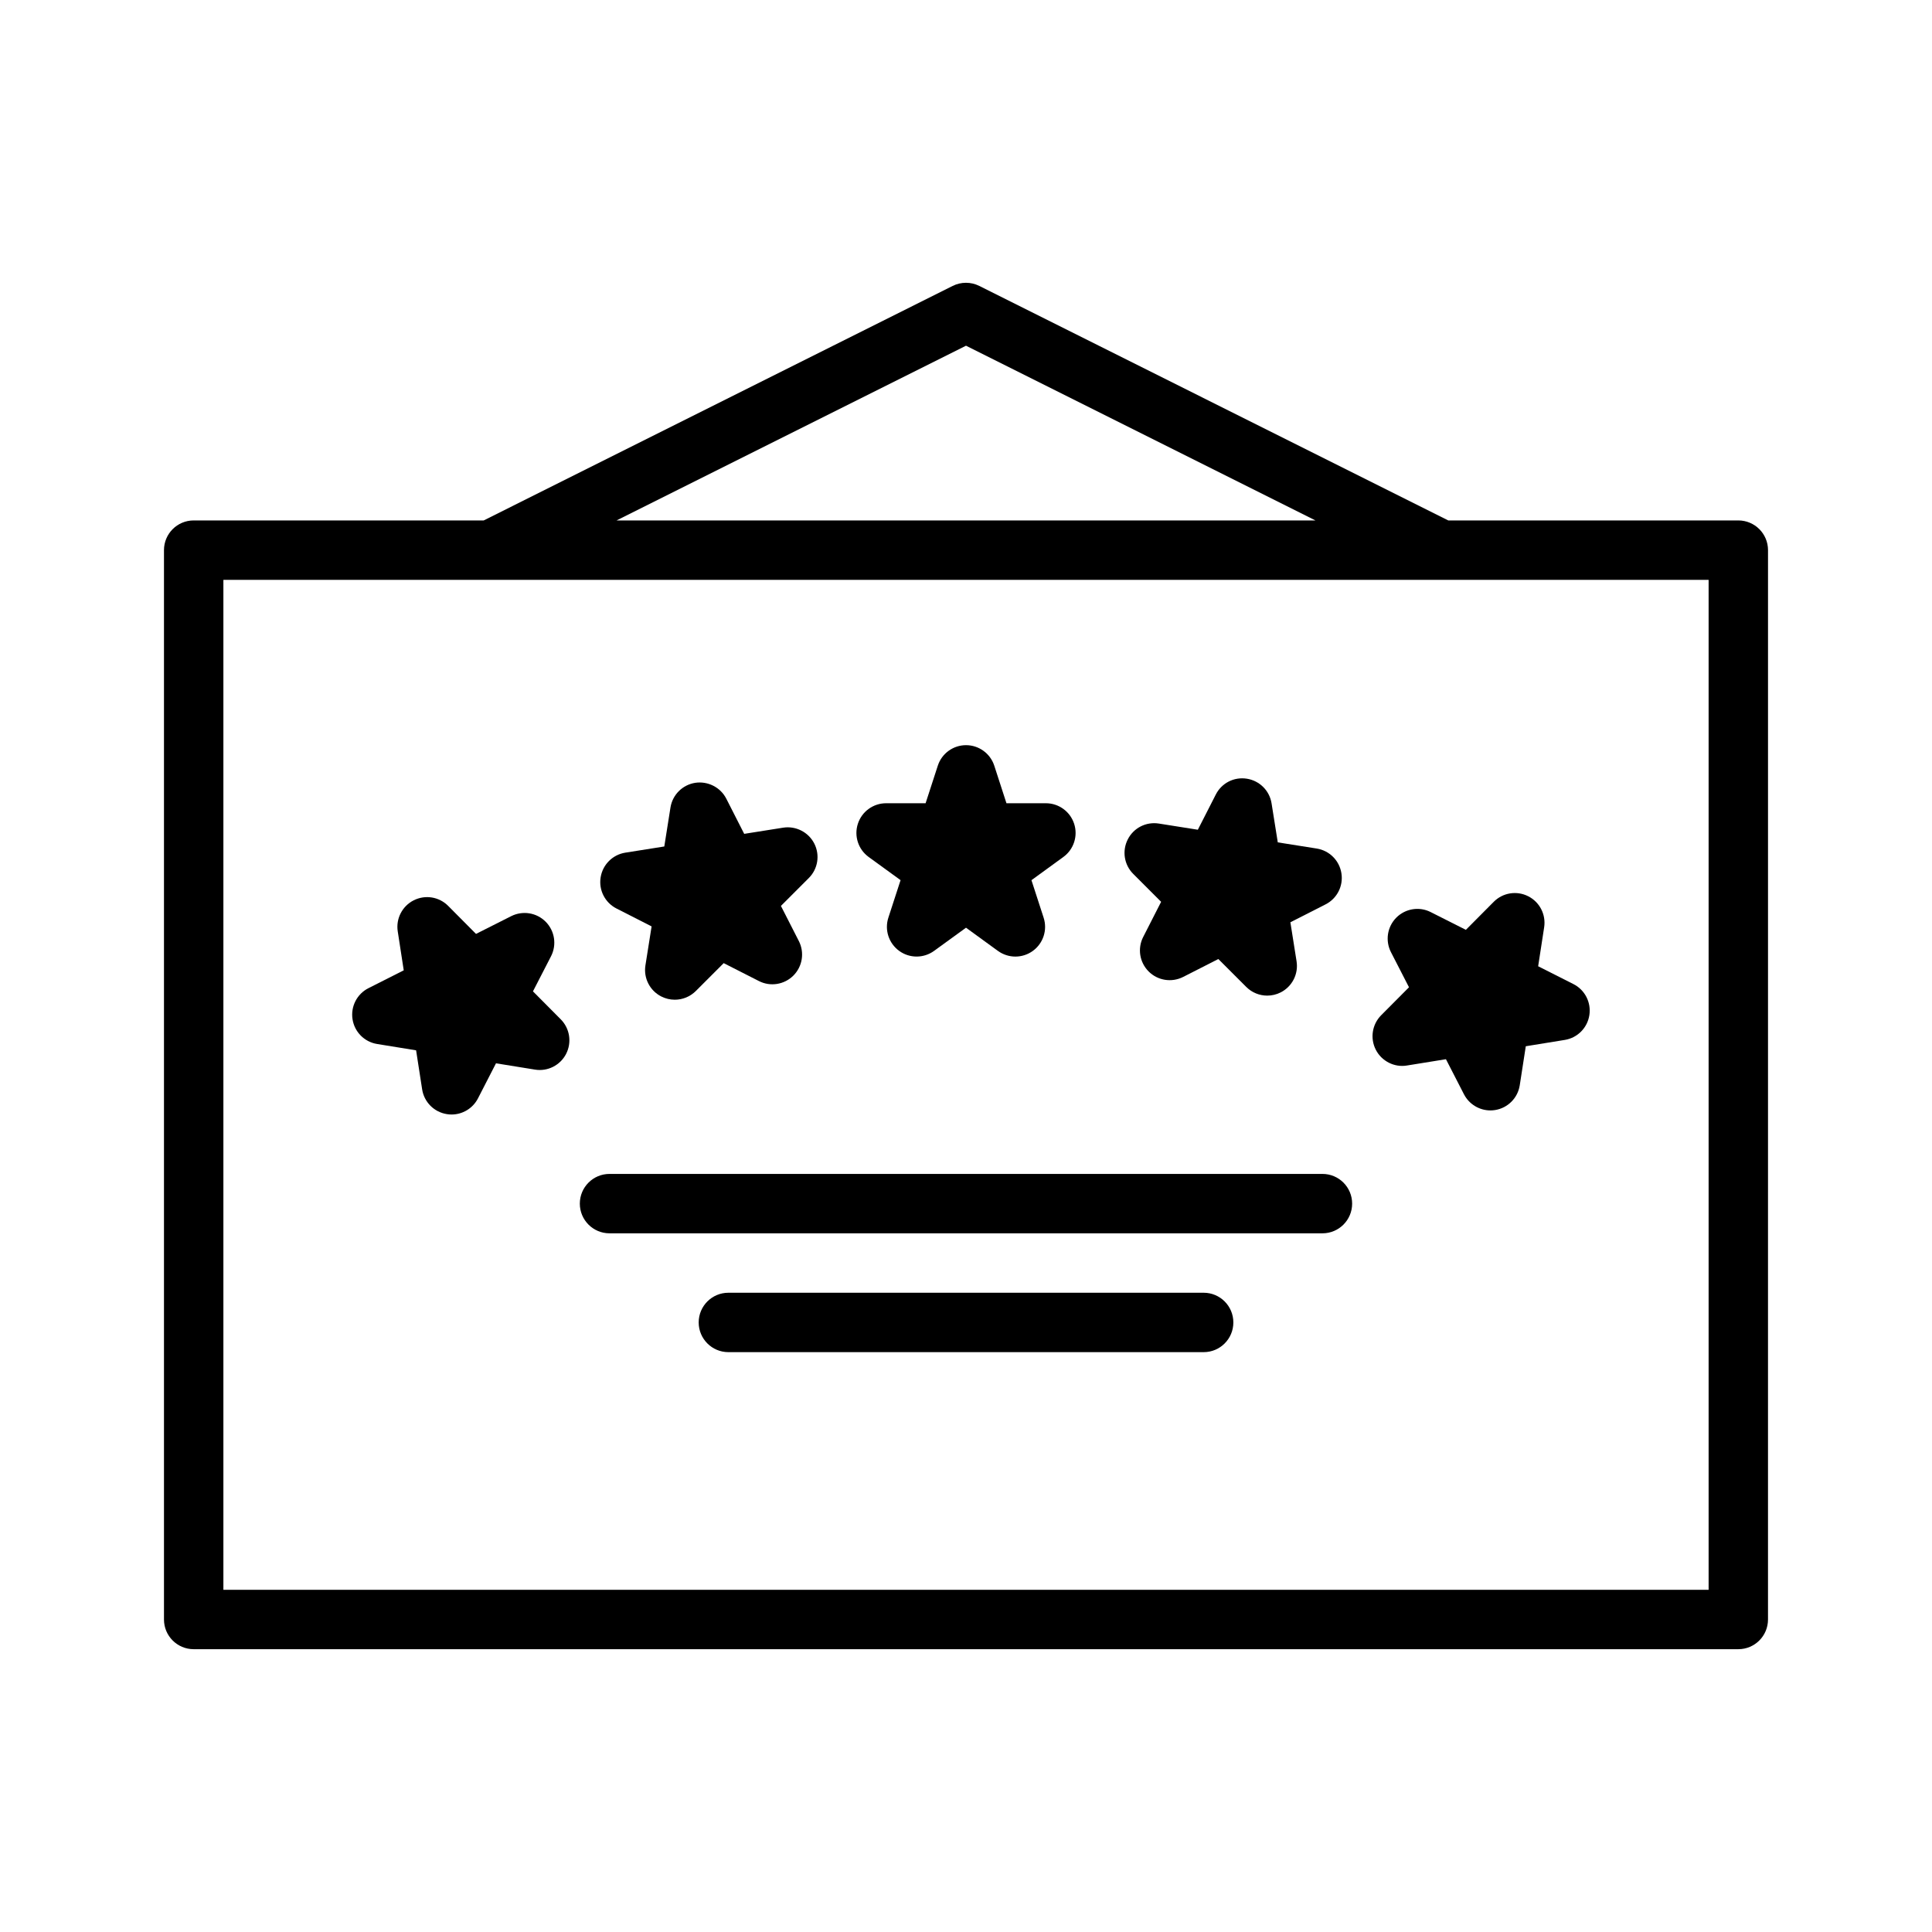
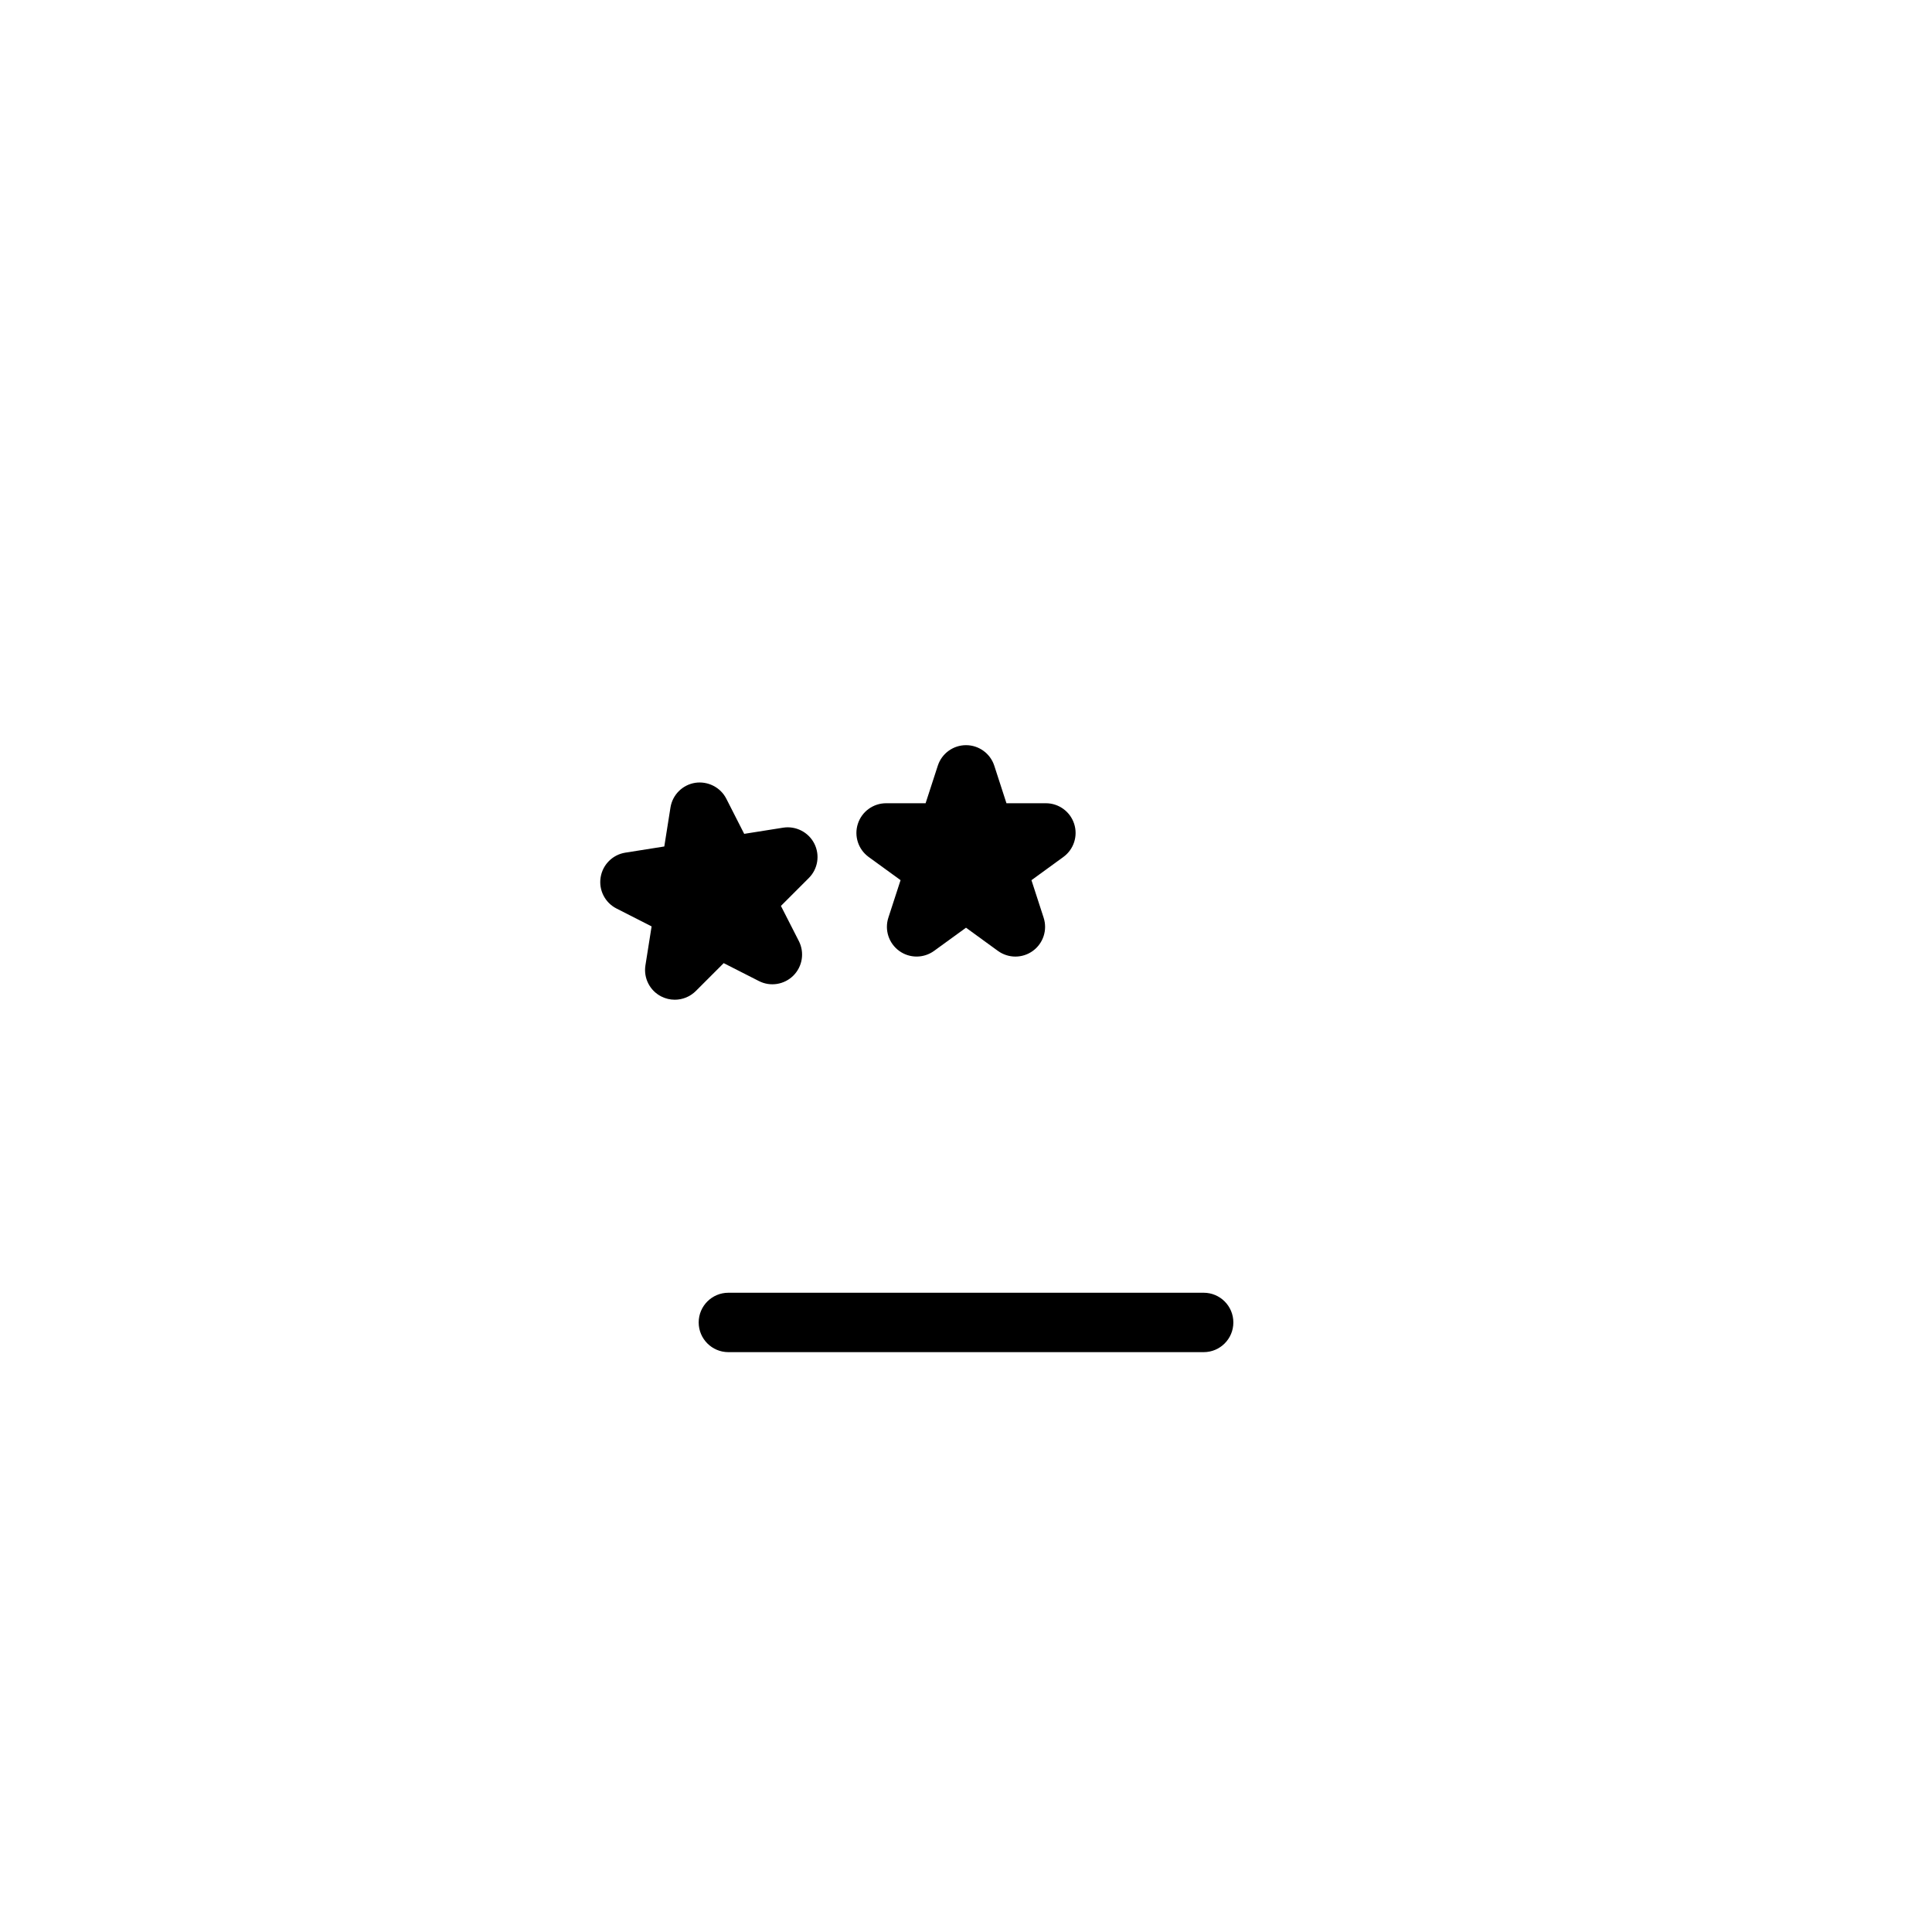
<svg xmlns="http://www.w3.org/2000/svg" fill="#000000" width="800px" height="800px" version="1.1" viewBox="144 144 512 512">
  <g>
-     <path d="m604.67 281.92h-76.863l-124.29-62.148c-2.211-1.109-4.824-1.109-7.047 0l-124.28 62.148h-76.863c-4.344 0-7.871 3.527-7.871 7.871v283.39c0 4.352 3.527 7.871 7.871 7.871h409.34c4.352 0 7.871-3.519 7.871-7.871l0.004-283.39c0-4.344-3.519-7.871-7.871-7.871zm-204.67-46.305 92.605 46.305h-185.21zm196.8 329.7h-393.6v-267.65h393.6z" />
-     <path d="m494.46 455.1h-188.93c-4.344 0-7.871 3.519-7.871 7.871 0 4.352 3.527 7.871 7.871 7.871h188.93c4.352 0 7.871-3.519 7.871-7.871 0-4.352-3.519-7.871-7.875-7.871z" />
    <path d="m462.98 486.59h-125.95c-4.344 0-7.871 3.519-7.871 7.871 0 4.352 3.527 7.871 7.871 7.871h125.95c4.352 0 7.871-3.519 7.871-7.871 0-4.352-3.519-7.871-7.871-7.871z" />
    <path d="m382.66 377.25-3.234 9.941c-1.055 3.242 0.102 6.793 2.859 8.801 2.754 2.008 6.496 2.008 9.258 0l8.461-6.141 8.453 6.148c1.387 1 3.008 1.504 4.629 1.504 1.621 0 3.242-0.496 4.629-1.504 2.762-2.008 3.914-5.559 2.859-8.801l-3.227-9.941 8.453-6.148c2.762-2.008 3.914-5.559 2.859-8.801-1.055-3.242-4.078-5.441-7.484-5.441h-10.453l-3.227-9.949c-1.055-3.242-4.078-5.441-7.484-5.441-3.41 0-6.43 2.195-7.484 5.441l-3.234 9.949h-10.465c-3.41 0-6.43 2.195-7.484 5.441-1.055 3.242 0.102 6.793 2.859 8.801z" />
    <path d="m307.37 384.76 9.312 4.746-1.637 10.328c-0.535 3.371 1.164 6.699 4.203 8.242 1.133 0.574 2.356 0.859 3.574 0.859 2.047 0 4.062-0.797 5.574-2.305l7.391-7.391 9.328 4.746c3.039 1.559 6.731 0.953 9.141-1.449 2.41-2.418 2.992-6.102 1.449-9.141l-4.754-9.32 7.391-7.391c2.418-2.41 3-6.102 1.449-9.141-1.551-3.039-4.902-4.723-8.242-4.203l-10.328 1.637-4.746-9.32c-1.551-3.039-4.914-4.707-8.242-4.203-3.371 0.535-6.016 3.172-6.551 6.543l-1.637 10.328-10.328 1.637c-3.371 0.535-6.008 3.18-6.543 6.551-0.543 3.367 1.156 6.695 4.195 8.246z" />
-     <path d="m285.24 406.72 4.785-9.297c1.559-3.031 0.992-6.723-1.41-9.148-2.402-2.426-6.086-3.016-9.133-1.488l-9.336 4.707-7.375-7.422c-2.41-2.426-6.078-3.016-9.133-1.48-3.039 1.535-4.754 4.856-4.234 8.227l1.59 10.328-9.344 4.723c-3.039 1.535-4.754 4.856-4.227 8.234 0.52 3.371 3.148 6.023 6.519 6.566l10.328 1.676 1.598 10.328c0.52 3.379 3.148 6.031 6.519 6.574 0.434 0.078 0.852 0.109 1.277 0.109 2.914 0 5.637-1.621 7-4.273l4.777-9.297 10.328 1.668c3.352 0.559 6.707-1.141 8.258-4.172 1.551-3.031 0.984-6.723-1.418-9.148z" />
-     <path d="m451.71 382.99-4.754 9.32c-1.551 3.039-0.969 6.723 1.449 9.141 2.41 2.41 6.086 2.992 9.141 1.449l9.328-4.746 7.391 7.391c1.512 1.512 3.527 2.305 5.566 2.305 1.211 0 2.449-0.285 3.574-0.859 3.039-1.551 4.738-4.879 4.195-8.25l-1.637-10.328 9.328-4.746c3.039-1.543 4.738-4.871 4.195-8.242-0.527-3.371-3.164-6.008-6.535-6.551l-10.328-1.637-1.645-10.328c-0.527-3.371-3.172-6.008-6.543-6.543-3.41-0.543-6.699 1.156-8.242 4.203l-4.754 9.32-10.328-1.637c-3.41-0.535-6.707 1.164-8.242 4.203-1.551 3.039-0.969 6.731 1.449 9.141z" />
-     <path d="m514.03 387.19c-2.402 2.426-2.969 6.109-1.41 9.148l4.777 9.297-7.375 7.414c-2.402 2.426-2.977 6.109-1.418 9.148 1.551 3.039 4.945 4.738 8.258 4.172l10.328-1.668 4.777 9.297c1.371 2.652 4.094 4.273 7.008 4.273 0.418 0 0.836-0.031 1.258-0.102 3.371-0.543 6-3.195 6.519-6.574l1.598-10.328 10.328-1.676c3.371-0.543 6-3.195 6.519-6.566 0.52-3.379-1.18-6.699-4.227-8.234l-9.344-4.723 1.59-10.328c0.52-3.371-1.188-6.691-4.234-8.227-3.031-1.535-6.723-0.953-9.133 1.48l-7.375 7.422-9.336-4.707c-3-1.527-6.699-0.945-9.109 1.48z" />
  </g>
</svg>